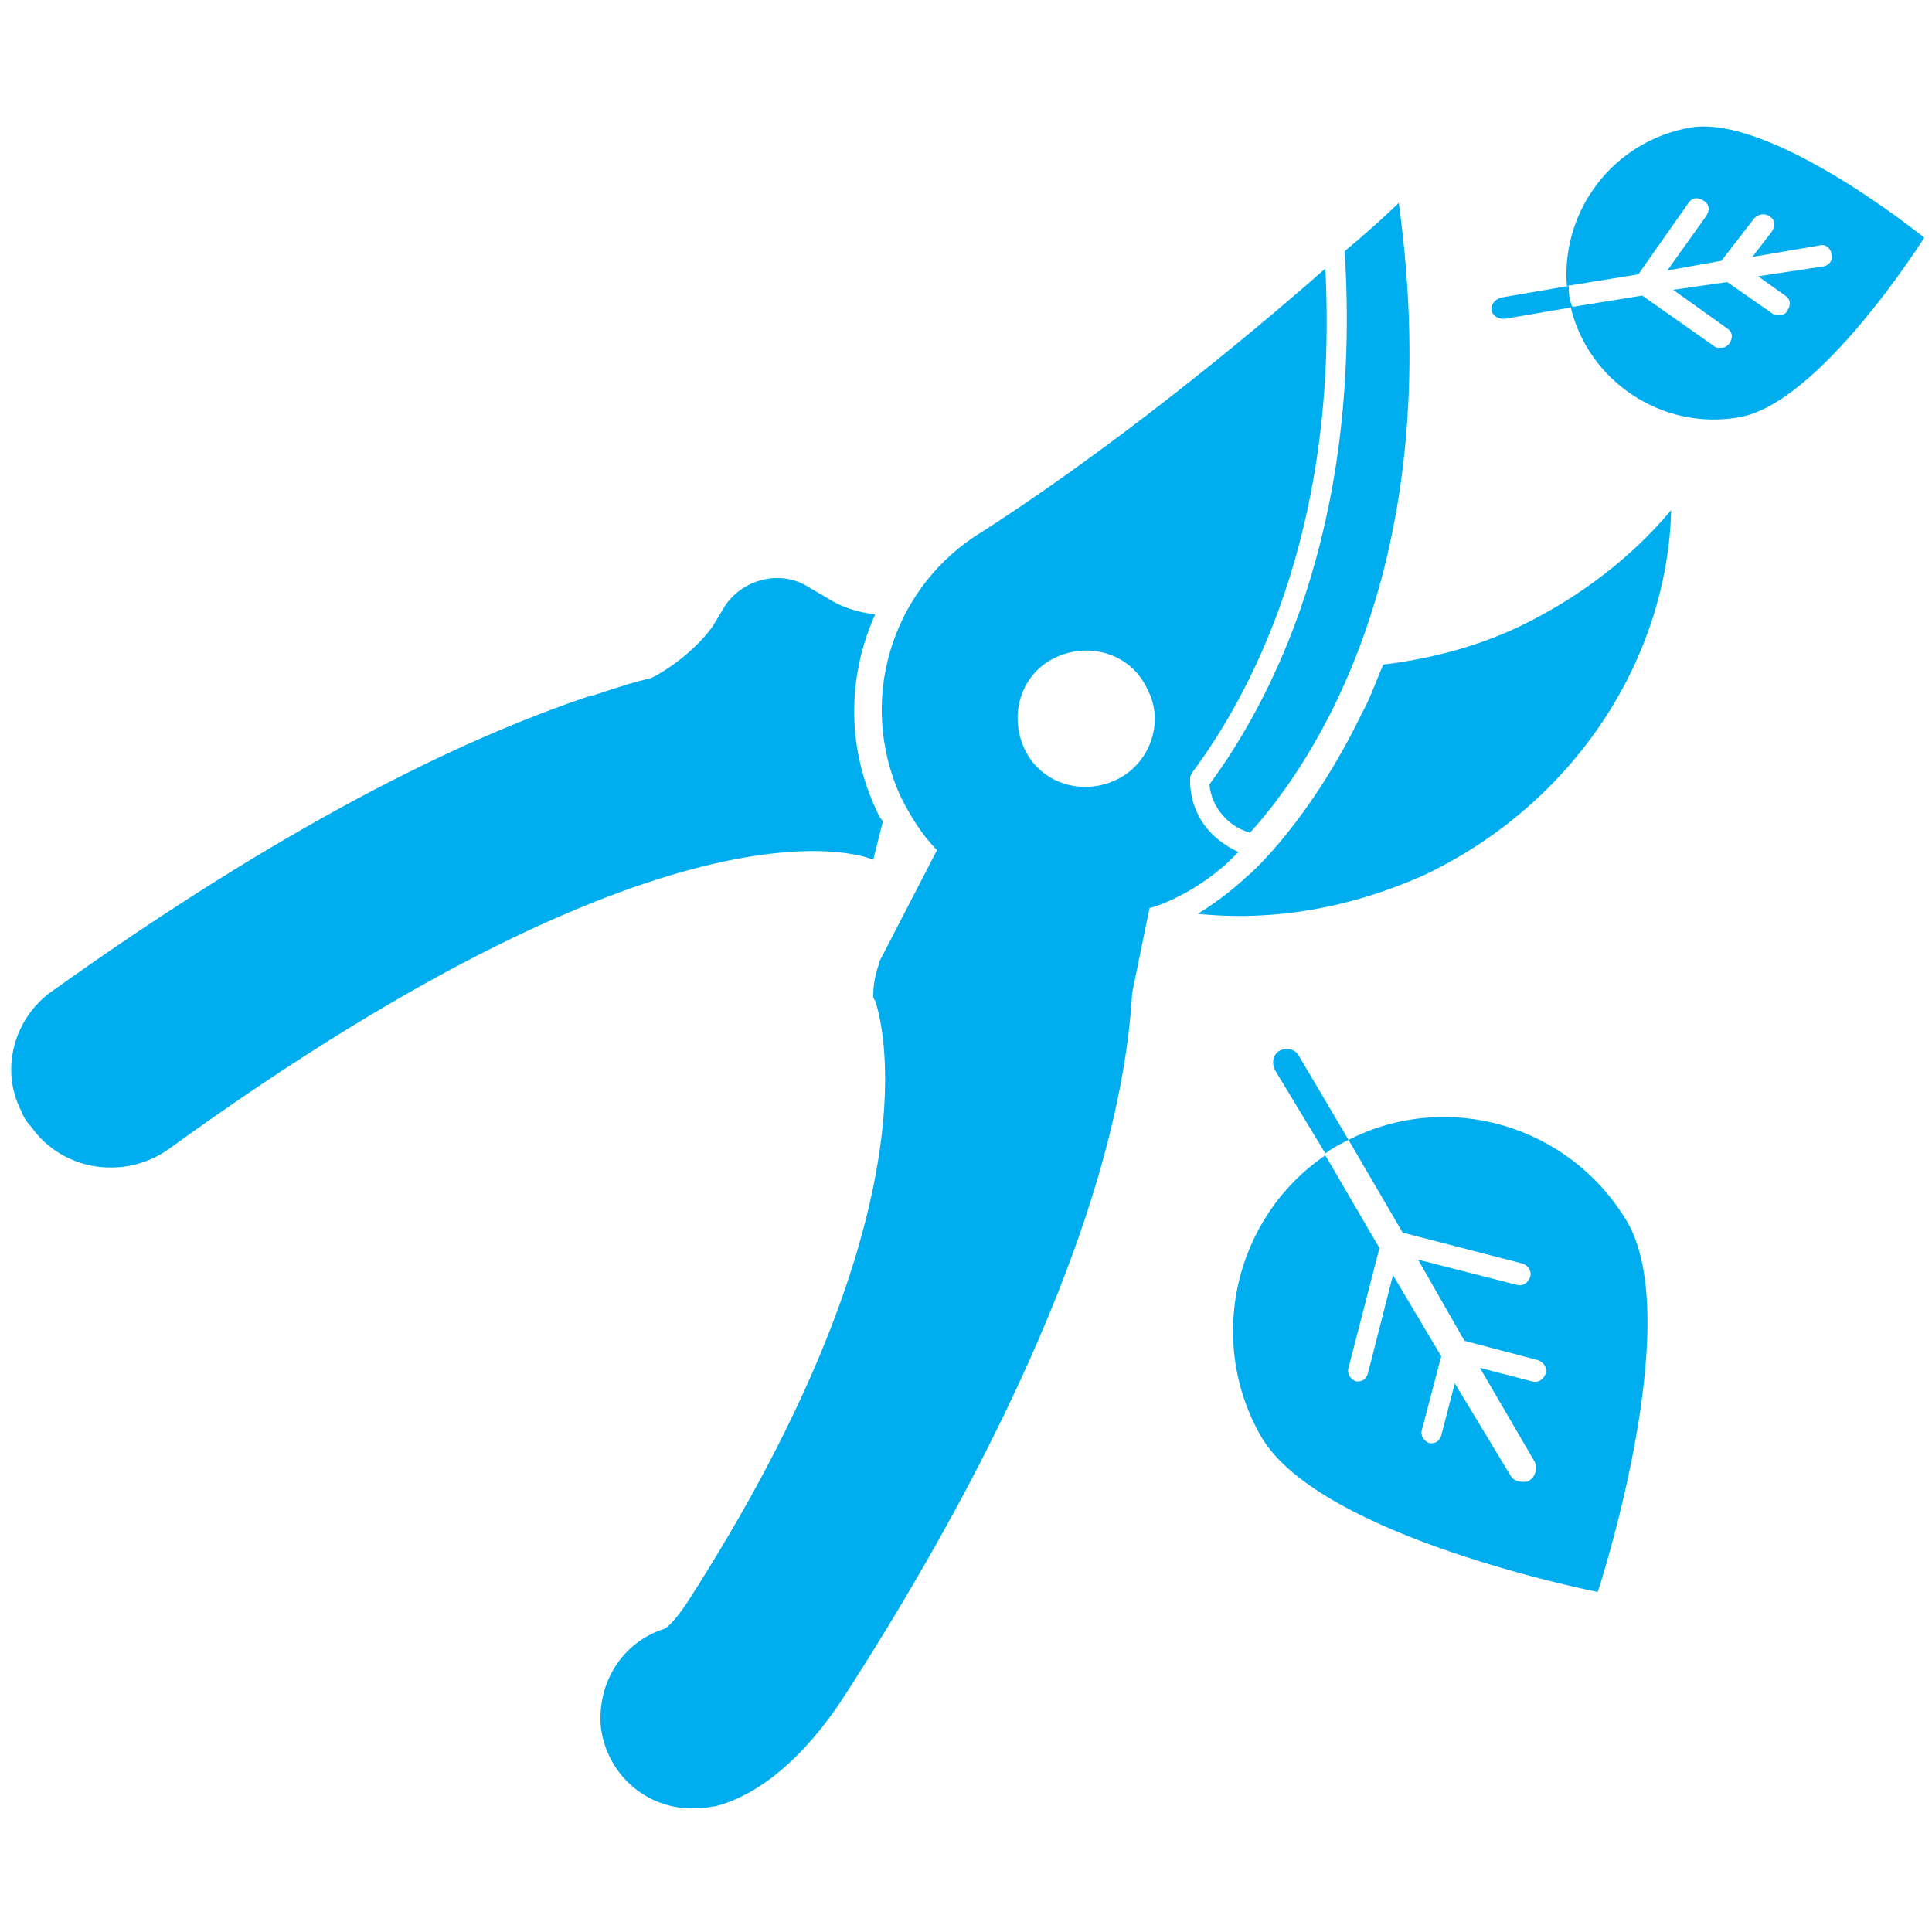
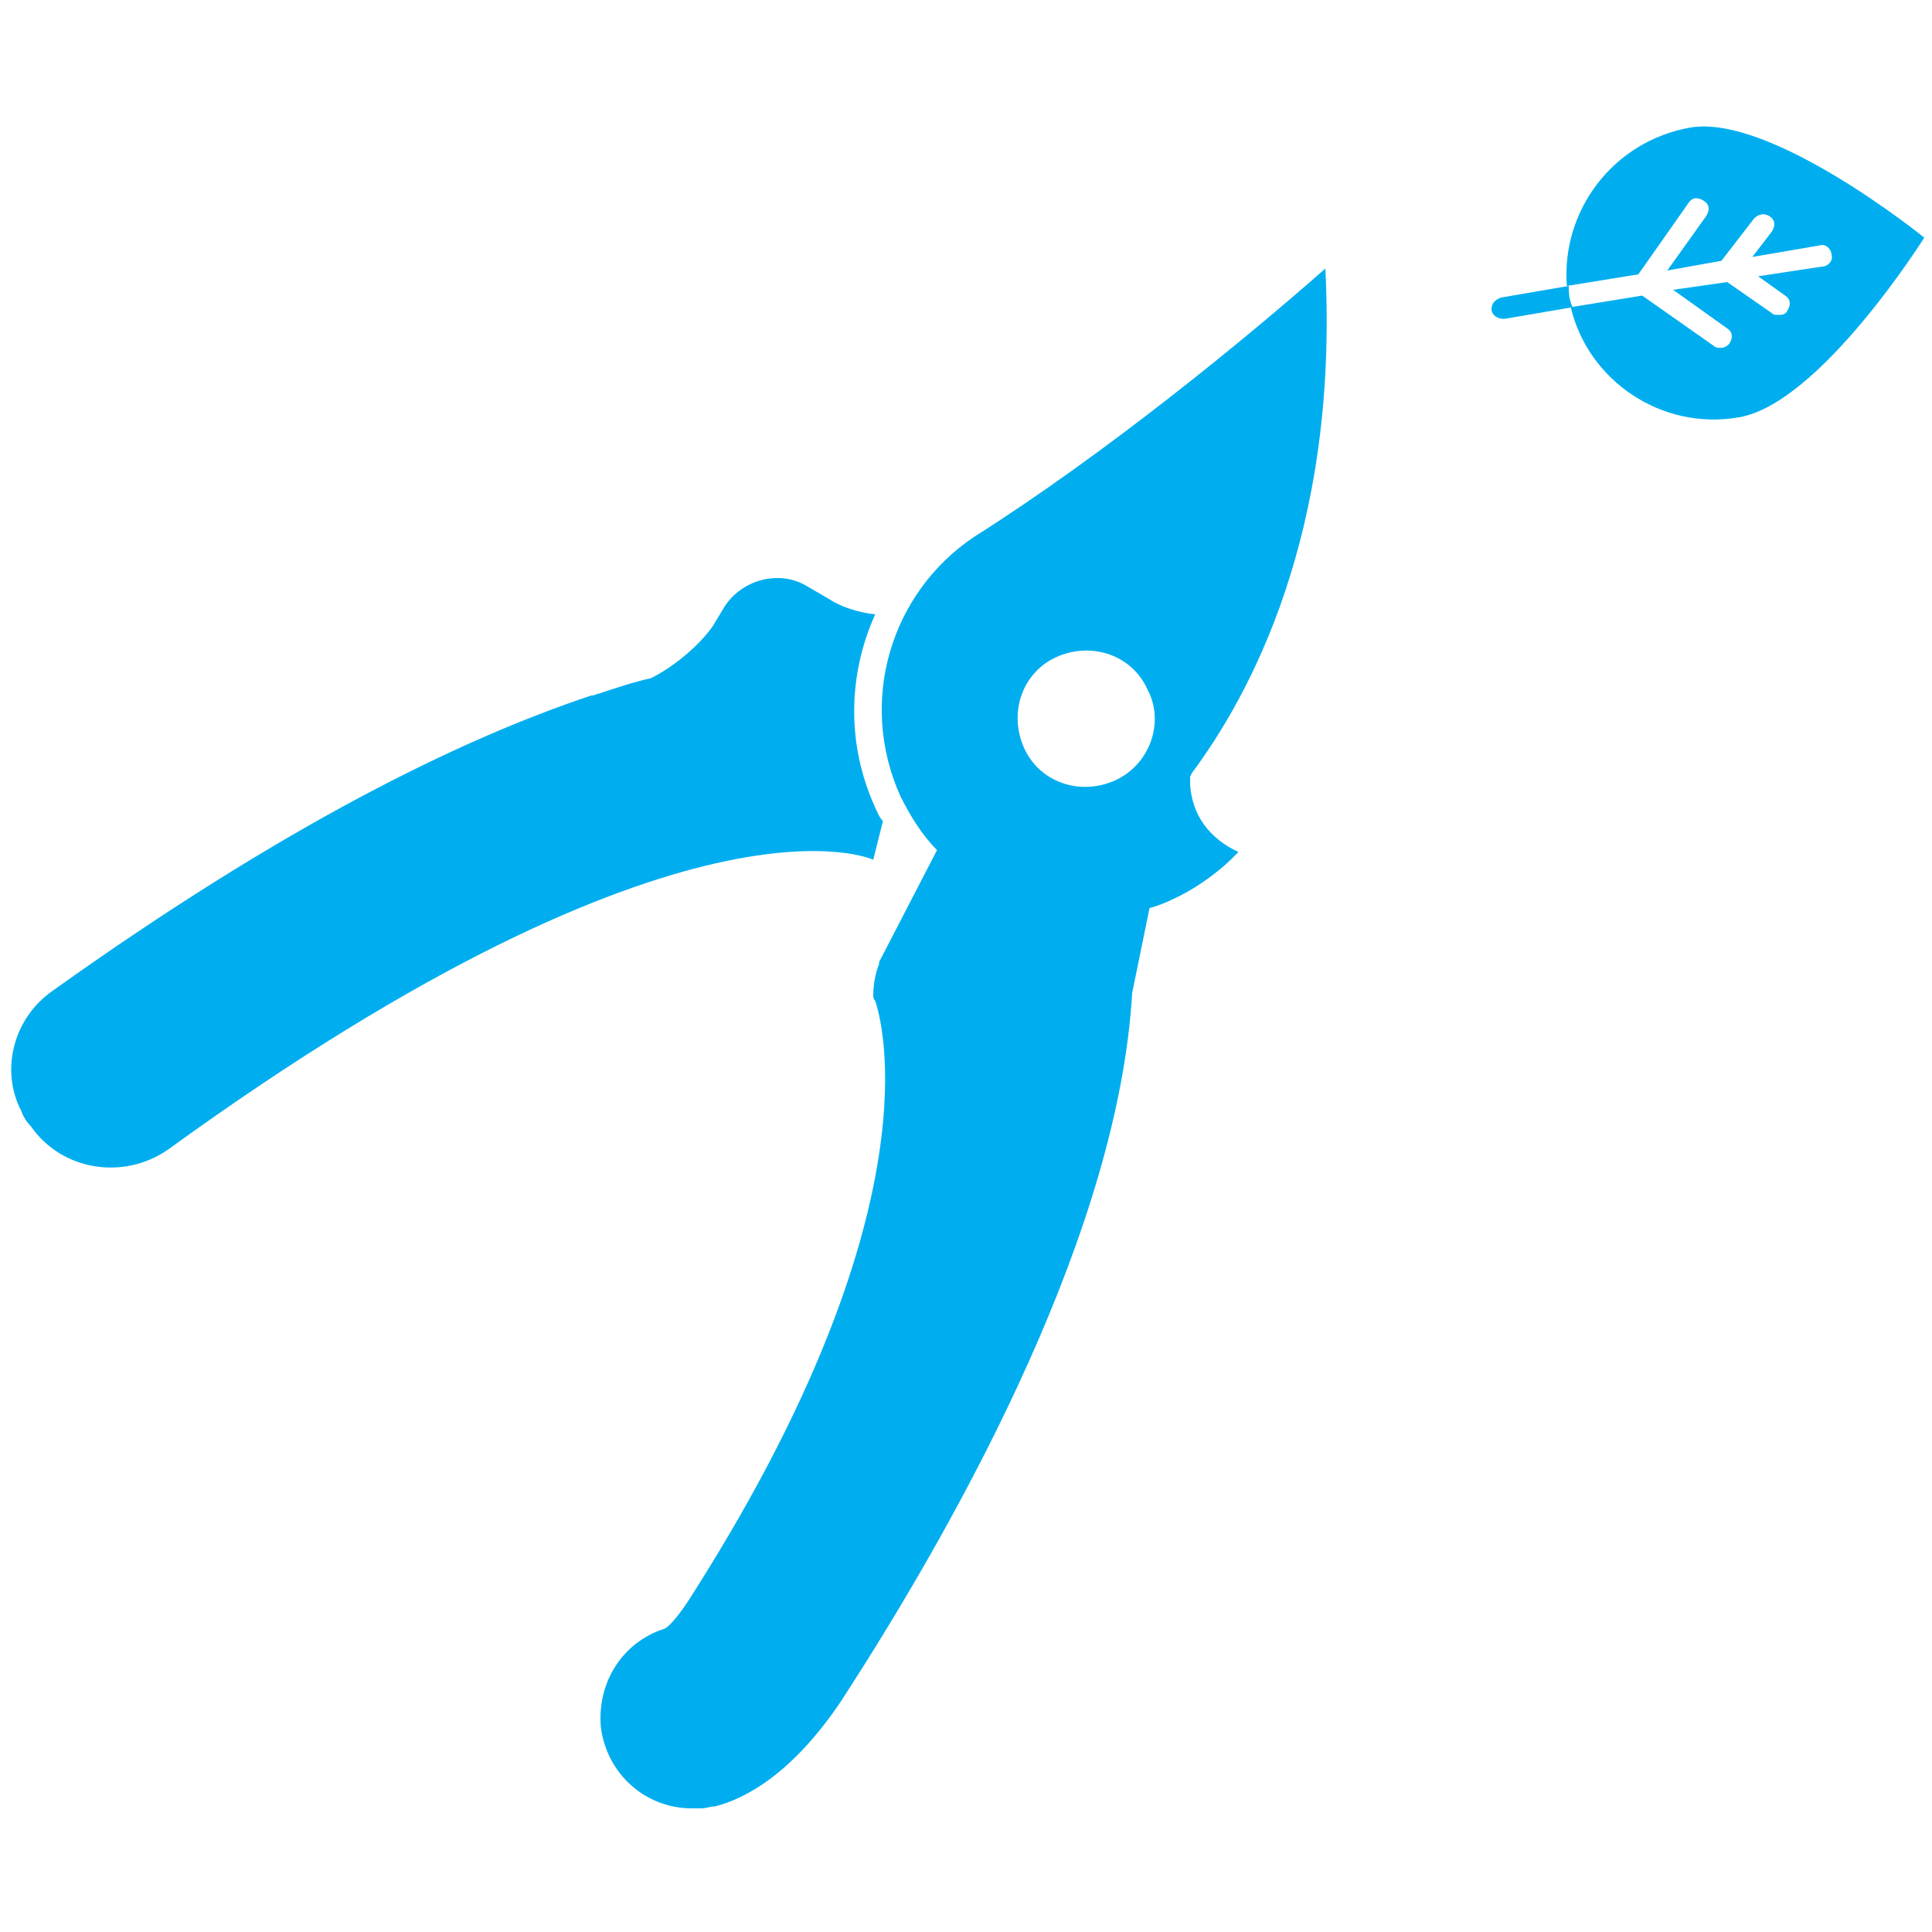
<svg xmlns="http://www.w3.org/2000/svg" version="1.1" id="Vrstva_1" x="0px" y="0px" viewBox="0 0 100 100" style="enable-background:new 0 0 100 100;" xml:space="preserve">
  <style type="text/css">
	.st0{fill:#00AEEF;}
</style>
  <g>
-     <path class="st0" d="M72.4,10.5c0,0-1,1-2.8,2.5c0.9,14.5-3.9,23.4-7,27.6c0.1,1.2,1,2.2,2.1,2.5C67.8,39.7,75,29.4,72.4,10.5z" />
    <path class="st0" d="M61.6,40.6l0-0.4l0.1-0.2c2.9-3.9,7.6-12.3,6.9-26.1c-4.2,3.7-11.4,9.6-18.2,13.9l0,0c-4.3,2.9-6,8.5-3.8,13.4   c0.5,1,1.1,2,1.9,2.8l-3,5.8l0,0.1c-0.2,0.5-0.3,1.1-0.3,1.6c0,0.1,0,0.2,0.1,0.3c0.6,1.8,2.7,11.8-9.7,31.1   c-0.6,0.9-1,1.3-1.2,1.4c-2.2,0.7-3.5,2.8-3.3,5.1c0.3,2.4,2.3,4.2,4.7,4.2c0.2,0,0.4,0,0.5,0c0.2,0,0.5-0.1,0.7-0.1   c1.6-0.4,4-1.7,6.5-5.4c6.5-10,14.4-24.6,15.1-36.7l0.9-4.4c0.4-0.1,0.9-0.3,1.3-0.5c1.7-0.8,2.9-2,2.9-2s0.1-0.1,0.4-0.4   C62.6,43.4,61.7,42.2,61.6,40.6z M57.7,40.4c-1.8,0.8-3.9,0.1-4.7-1.7c-0.8-1.8-0.1-3.9,1.7-4.7c1.8-0.8,3.9-0.1,4.7,1.7   C60.3,37.4,59.5,39.6,57.7,40.4z" />
    <path class="st0" d="M87.5,6.6c-4,0.7-6.7,4.3-6.4,8.2l3.7-0.6l2.6-3.7c0.2-0.3,0.5-0.3,0.8-0.1c0.3,0.2,0.3,0.5,0.1,0.8l-2,2.8   l2.8-0.5l1.7-2.2c0.2-0.2,0.5-0.3,0.8-0.1c0.3,0.2,0.3,0.5,0.1,0.8l-1,1.3l3.5-0.6c0.3-0.1,0.6,0.2,0.6,0.5   c0.1,0.3-0.2,0.6-0.5,0.6L91,14.3l1.4,1c0.3,0.2,0.3,0.5,0.1,0.8c-0.1,0.2-0.3,0.2-0.5,0.2c-0.1,0-0.2,0-0.3-0.1l-2.3-1.6L86.6,15   l2.8,2c0.3,0.2,0.3,0.5,0.1,0.8C89.3,18,89.2,18,89,18c-0.1,0-0.2,0-0.3-0.1L85,15.3l-3.7,0.6c0.9,3.8,4.7,6.4,8.7,5.7   c4.2-0.7,9.6-9.3,9.6-9.3S91.7,5.9,87.5,6.6z" />
    <g>
-       <path class="st0" d="M78.7,32.4c-2.3,1.1-4.7,1.7-7.1,2c-0.4,0.9-0.7,1.8-1.1,2.5c-2.6,5.4-5.6,8.2-6,8.5    c-0.2,0.2-1.2,1.1-2.5,1.9c3.9,0.4,7.9-0.3,11.7-2c7.8-3.7,12.6-11.2,12.8-18.9C84.5,28.8,81.8,30.9,78.7,32.4z" />
-     </g>
+       </g>
    <g>
      <path class="st0" d="M45.3,41.8c-1.5-3.3-1.4-6.9,0-10c-0.9-0.1-1.8-0.4-2.4-0.8l-1.2-0.7c-1.4-0.8-3.3-0.3-4.2,1.1l-0.6,1    c-0.7,1-2,2.1-3.2,2.7c-0.9,0.2-1.8,0.5-2.7,0.8c-0.1,0-0.2,0.1-0.4,0.1c-6.9,2.3-16,6.8-27.9,15.3c-2,1.4-2.7,4.1-1.6,6.2    c0.1,0.3,0.3,0.6,0.5,0.8c1.6,2.3,4.8,2.8,7.1,1.2C35.6,40,45.2,44.5,45.2,44.5l0.5-2C45.5,42.3,45.4,42,45.3,41.8z" />
    </g>
-     <path class="st0" d="M68.6,59.7c0.4-0.3,0.8-0.5,1.2-0.7l-2.6-4.4c-0.2-0.3-0.6-0.4-1-0.2c-0.3,0.2-0.4,0.6-0.2,1L68.6,59.7z" />
-     <path class="st0" d="M84.2,63.2c-3-5-9.3-6.8-14.4-4.2l2.8,4.8l6.2,1.6c0.3,0.1,0.5,0.4,0.4,0.7c-0.1,0.3-0.4,0.5-0.7,0.4l-5.1-1.3   l2.4,4.2l3.8,1c0.3,0.1,0.5,0.4,0.4,0.7c-0.1,0.3-0.4,0.5-0.7,0.4l-2.7-0.7l2.8,4.8c0.2,0.3,0.1,0.8-0.2,1   c-0.1,0.1-0.2,0.1-0.4,0.1c-0.2,0-0.5-0.1-0.6-0.3l-2.9-4.8l-0.7,2.7c-0.1,0.3-0.3,0.4-0.5,0.4c0,0-0.1,0-0.1,0   c-0.3-0.1-0.5-0.4-0.4-0.7l1-3.8l-2.5-4.2l-1.3,5.1c-0.1,0.3-0.3,0.4-0.5,0.4c0,0-0.1,0-0.1,0c-0.3-0.1-0.5-0.4-0.4-0.7l1.6-6.2   l-2.8-4.8c-4.7,3.2-6.2,9.6-3.3,14.6c3.1,5.2,17.4,8,17.4,8S87.3,68.4,84.2,63.2z" />
-     <path class="st0" d="M81.2,14.8l-3.5,0.6c-0.3,0.1-0.5,0.3-0.5,0.6c0,0.3,0.3,0.5,0.6,0.5c0,0,0.1,0,0.1,0l3.5-0.6   C81.2,15.5,81.2,15.1,81.2,14.8z" />
+     <path class="st0" d="M81.2,14.8l-3.5,0.6c-0.3,0.1-0.5,0.3-0.5,0.6c0,0.3,0.3,0.5,0.6,0.5c0,0,0.1,0,0.1,0l3.5-0.6   C81.2,15.5,81.2,15.1,81.2,14.8" />
  </g>
</svg>